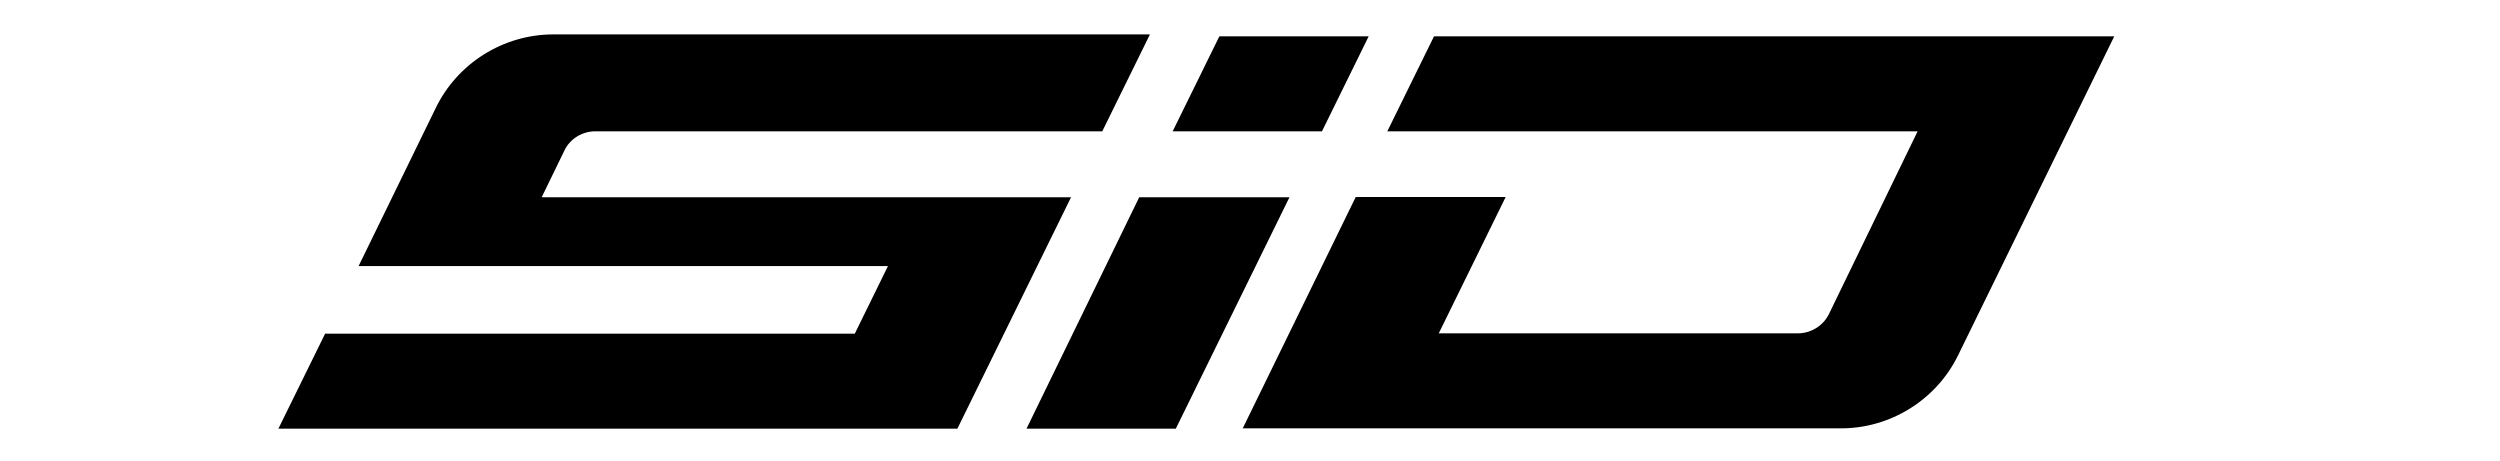
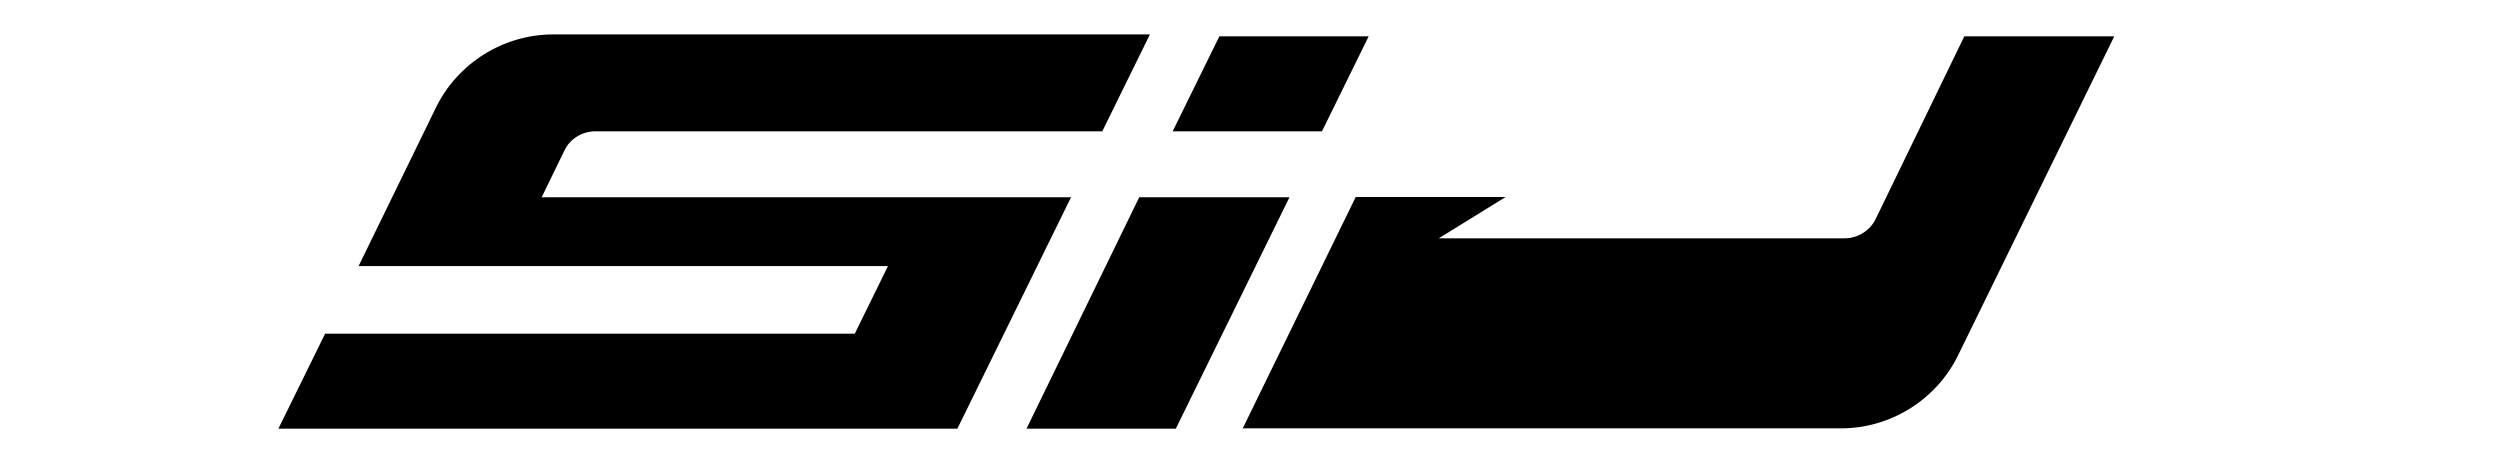
<svg xmlns="http://www.w3.org/2000/svg" version="1.1" id="Layer_1" x="0px" y="0px" viewBox="0 0 792 146" style="enable-background:new 0 0 792 146;" xml:space="preserve">
-   <path d="M339.3,62.5l-36,73.3H88.2l14.8-30.1h167.8l10.5-21.4H113.6l24.4-50c6.9-14.3,21.5-23.4,37.3-23.4h189l-15.1,30.7H188.6  c-4.1,0-8,2.3-9.8,6.1l-7.2,14.8h167.8v0H339.3z M408.5,62.5l-36,73.3h-47.3l35.7-73.3H408.5z M371.5,41.6l14.8-30.1h47.3  l-14.8,30.1H371.5z M620.3,112.6l49.5-101.1H454.3l-14.8,30.1h168l-28.1,57.9c-1.8,3.7-5.7,6.1-9.8,6.1H455.8L477,62.4h-47.5  l-35.8,73.3H583C598.8,135.8,613.4,126.7,620.3,112.6" />
+   <path d="M339.3,62.5l-36,73.3H88.2l14.8-30.1h167.8l10.5-21.4H113.6l24.4-50c6.9-14.3,21.5-23.4,37.3-23.4h189l-15.1,30.7H188.6  c-4.1,0-8,2.3-9.8,6.1l-7.2,14.8h167.8v0H339.3z M408.5,62.5l-36,73.3h-47.3l35.7-73.3H408.5z M371.5,41.6l14.8-30.1h47.3  l-14.8,30.1H371.5z M620.3,112.6l49.5-101.1H454.3h168l-28.1,57.9c-1.8,3.7-5.7,6.1-9.8,6.1H455.8L477,62.4h-47.5  l-35.8,73.3H583C598.8,135.8,613.4,126.7,620.3,112.6" />
</svg>